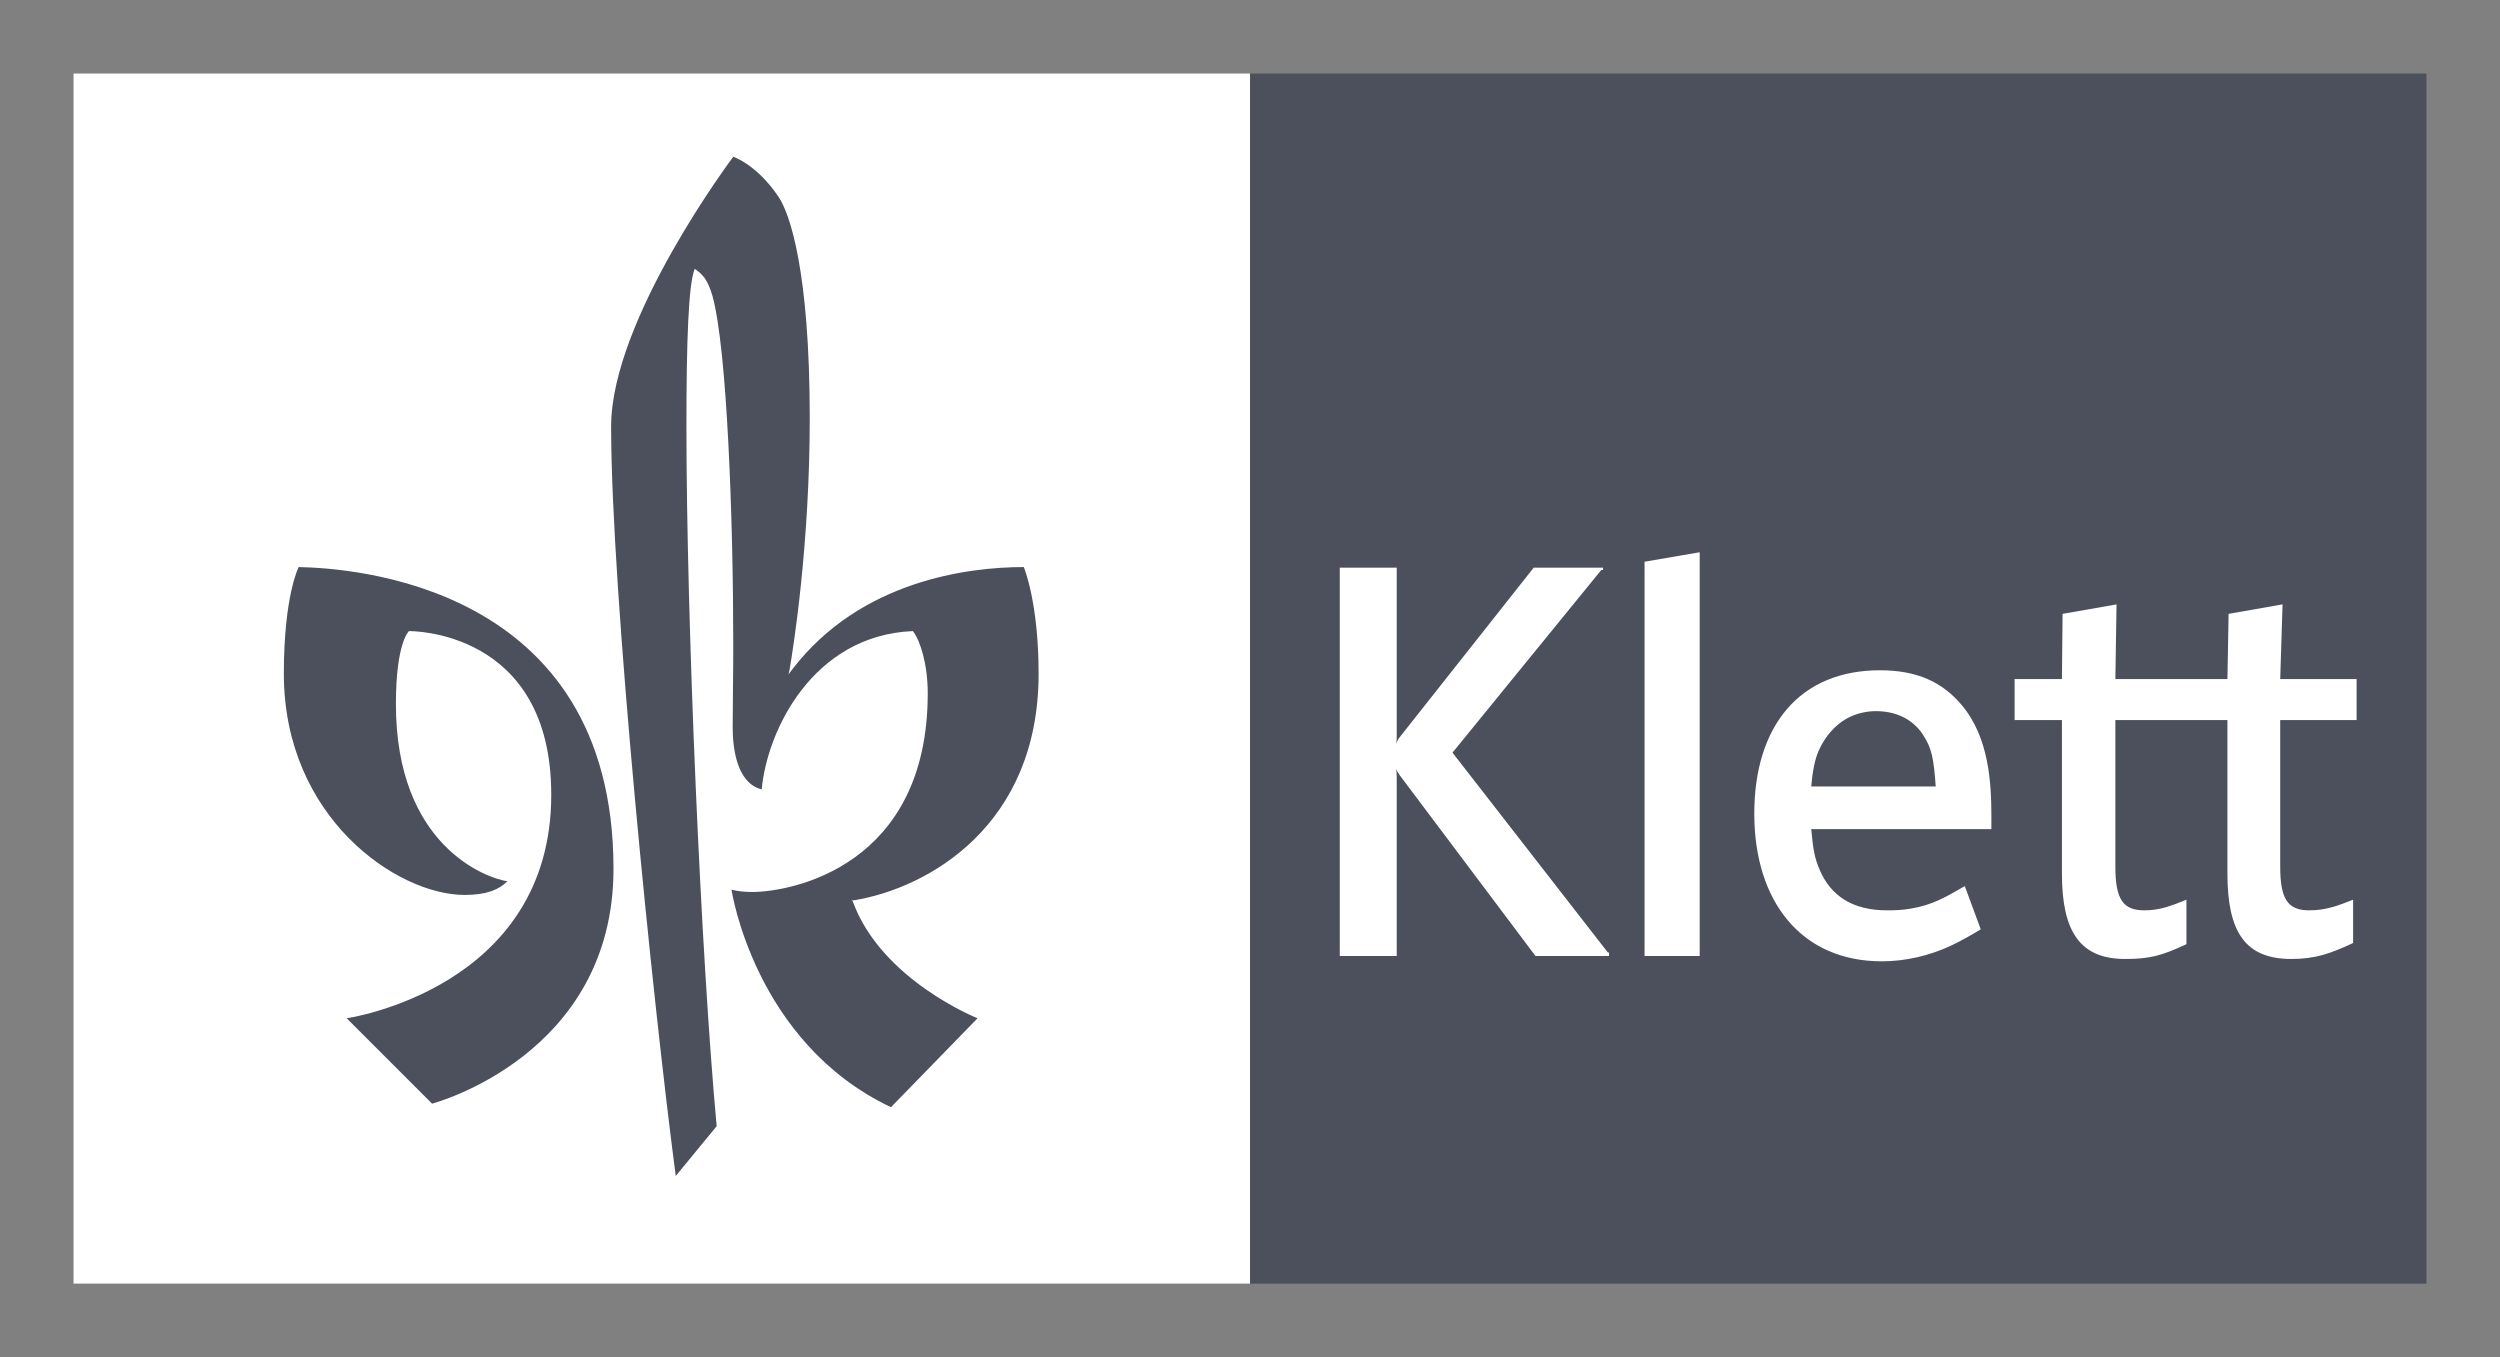
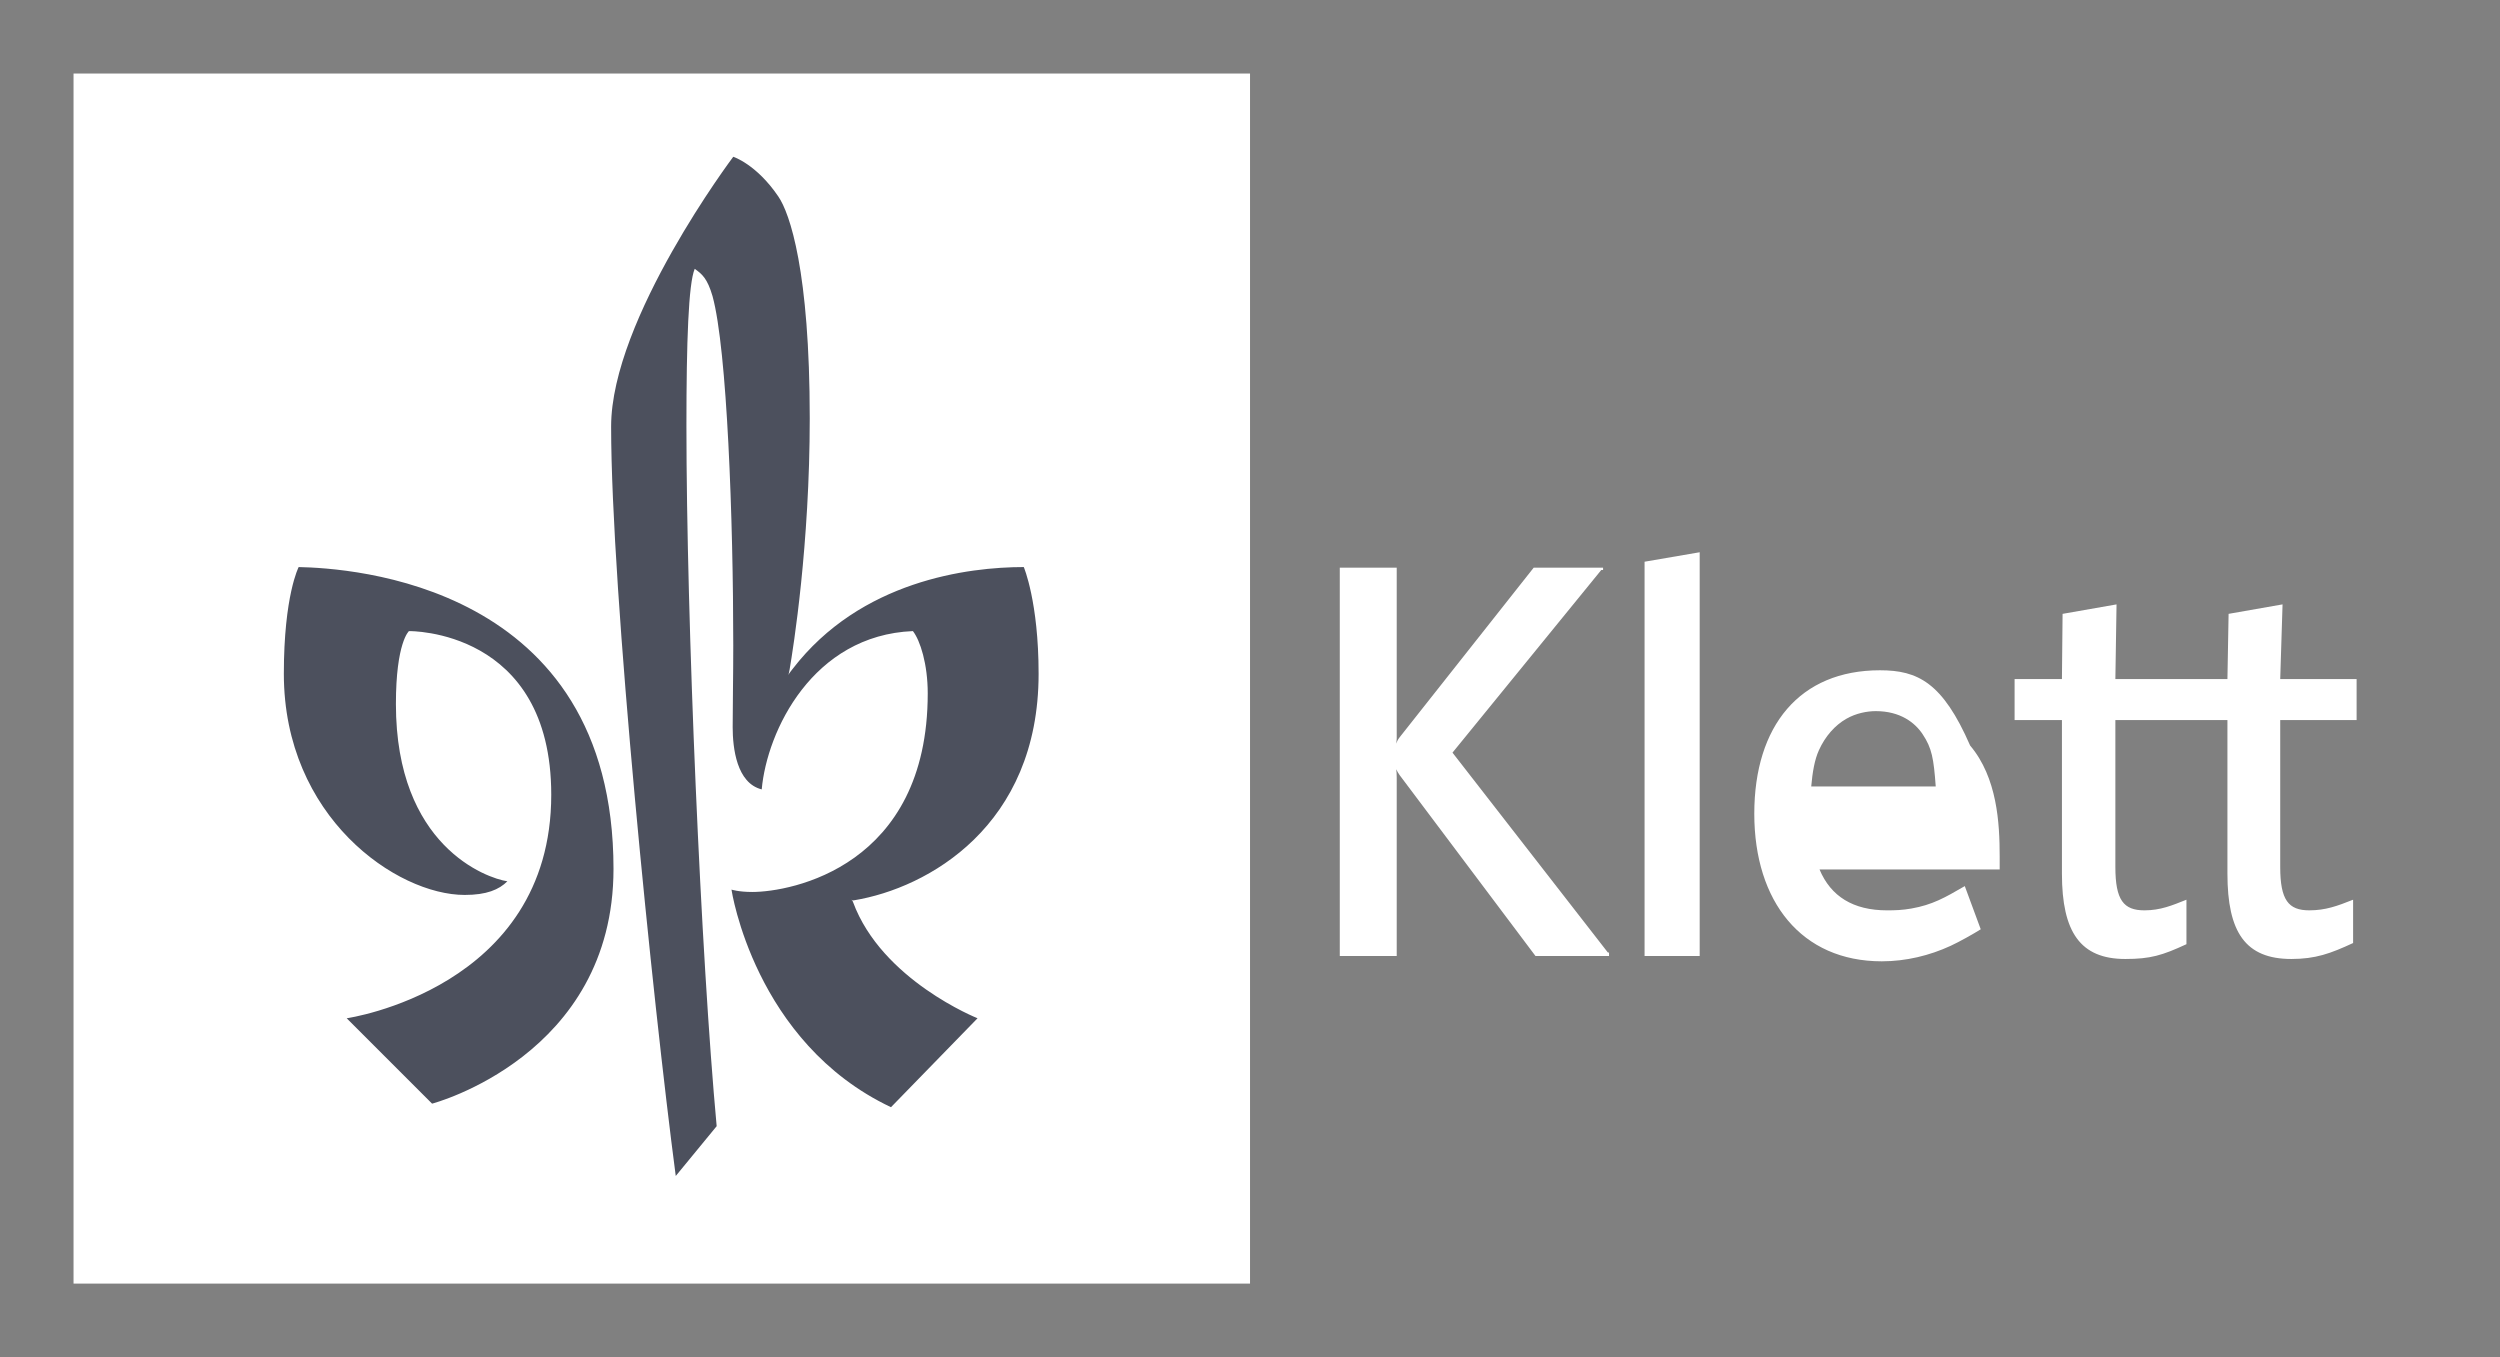
<svg xmlns="http://www.w3.org/2000/svg" version="1.1" id="svg3140" x="0px" y="0px" viewBox="0 0 602.362 327.012" enable-background="new 0 0 602.362 327.012" xml:space="preserve">
  <rect x="0" y="0" width="602.362" height="327.012" fill="#808080" stroke="none" />
  <g id="layer1" transform="translate(-640.85,-109.828)">
    <g id="g3200">
-       <path id="path2636" fill="#4C505D" d="M942.031,419.117h283.465V127.55H942.031V419.117z" />
-       <path id="path2634" fill="#FFFFFF" d="M658.568,127.546v291.562h283.469V127.546H658.568z M1050.381,242.89l-13.281,2.281v95    h13.281V242.89z M963.662,246.609v93.563h13.719v-43c0-0.766-0.051-1.669-0.125-2c0.126,0.309,0.575,1.078,0.844,1.438    l32.719,43.562h17.719v-0.844h-0.281l-37.437-48.156l35.844-44h0.438v-0.562h-16.719L978.1,287.453    c-0.491,0.606-0.73,1.22-0.844,1.562c0.046-0.342,0.125-0.881,0.125-1.281v-41.125H963.662z M1150.818,255.453l-13,2.281    l-0.156,15.719h-11.406v9.875h11.406v37c0,14.131,4.464,20.562,15.281,20.562c6.023,0,8.896-0.865,14.719-3.562v-10.719    c-3.491,1.389-6.262,2.562-10.125,2.562c-5.011,0-7-2.46-7-10.438v-35.406h27v37c0,14.126,4.338,20.562,15.406,20.562    c5.806,0,9.395-1.301,14.875-3.844v-10.438c-3.829,1.526-6.654,2.562-10.562,2.562c-5.006,0-7-2.46-7-10.438v-35.406h18.406    v-9.875h-18.406l0.562-18l-13,2.281l-0.281,15.719h-27L1150.818,255.453z M1093.818,271.328    c-19.331,0-30.281,13.362-30.281,34.562c0,21.206,11.387,35.562,30.719,35.562c5.834,0,11.534-1.399,16.562-3.719    c2.2-1.011,5.59-2.932,7.281-4l-3.844-10.406c-4.863,2.829-7.824,4.514-12.875,5.406c-2.177,0.383-3.901,0.438-5.844,0.438    c-8.194,0-13.561-3.369-16.281-9.844c-1.217-2.897-1.52-4.701-2-9.719h43.406v-3.156c0-8-0.582-18.959-7.125-26.719    C1108.914,274.248,1102.904,271.328,1093.818,271.328z M1092.818,281.171c5.903,0,9.436,2.78,11.281,5.562    c2.234,3.355,2.659,5.828,3.156,12.594h-30c0.303-3.411,0.792-6.387,1.844-8.719c1.543-3.423,3.905-6.031,6.562-7.562    C1088.039,281.669,1090.727,281.171,1092.818,281.171z" />
+       <path id="path2634" fill="#FFFFFF" d="M658.568,127.546v291.562h283.469V127.546H658.568z M1050.381,242.89l-13.281,2.281v95    h13.281V242.89z M963.662,246.609v93.563h13.719v-43c0-0.766-0.051-1.669-0.125-2c0.126,0.309,0.575,1.078,0.844,1.438    l32.719,43.562h17.719v-0.844h-0.281l-37.437-48.156l35.844-44h0.438v-0.562h-16.719L978.1,287.453    c-0.491,0.606-0.73,1.22-0.844,1.562c0.046-0.342,0.125-0.881,0.125-1.281v-41.125H963.662z M1150.818,255.453l-13,2.281    l-0.156,15.719h-11.406v9.875h11.406v37c0,14.131,4.464,20.562,15.281,20.562c6.023,0,8.896-0.865,14.719-3.562v-10.719    c-3.491,1.389-6.262,2.562-10.125,2.562c-5.011,0-7-2.46-7-10.438v-35.406h27v37c0,14.126,4.338,20.562,15.406,20.562    c5.806,0,9.395-1.301,14.875-3.844v-10.438c-3.829,1.526-6.654,2.562-10.562,2.562c-5.006,0-7-2.46-7-10.438v-35.406h18.406    v-9.875h-18.406l0.562-18l-13,2.281l-0.281,15.719h-27L1150.818,255.453z M1093.818,271.328    c-19.331,0-30.281,13.362-30.281,34.562c0,21.206,11.387,35.562,30.719,35.562c5.834,0,11.534-1.399,16.562-3.719    c2.2-1.011,5.59-2.932,7.281-4l-3.844-10.406c-4.863,2.829-7.824,4.514-12.875,5.406c-2.177,0.383-3.901,0.438-5.844,0.438    c-8.194,0-13.561-3.369-16.281-9.844h43.406v-3.156c0-8-0.582-18.959-7.125-26.719    C1108.914,274.248,1102.904,271.328,1093.818,271.328z M1092.818,281.171c5.903,0,9.436,2.78,11.281,5.562    c2.234,3.355,2.659,5.828,3.156,12.594h-30c0.303-3.411,0.792-6.387,1.844-8.719c1.543-3.423,3.905-6.031,6.562-7.562    C1088.039,281.669,1090.727,281.171,1092.818,281.171z" />
      <path id="path2664" fill="#4C505D" d="M817.527,147.601c0,0-29.429,39.097-29.429,65c0,39.491,10.034,138.567,15.572,180.573    l9.857-12c-3.777-40.743-7.286-121.823-7.286-168.858c0-20.126,0.492-34.195,2-37.715c1.76,1.257,3.034,2.291,4.286,6.571    c3.526,12.823,5,53.96,5,84.144c0,7.542-0.143,14.182-0.143,19.714c0,5.035,0.96,13.492,7,15    c1.257-14.086,12.28-37.137,36.429-38.143c1.76,2.263,3.571,7.954,3.571,15c0,41.749-32.977,47.858-42.286,47.858    c-3.269,0-5-0.572-5-0.571c0,0,5.48,36.835,38.429,52.429l20.857-21.429c0,0-23.074-9.165-30-28    c-0.12-0.303-0.154-0.383-0.429-0.571c0.309,0.149,0.314,0.217,0.714,0.143c17.714-2.926,44.429-17.88,44.429-54.571    c0-17.355-3.571-25.714-3.571-25.714c-13.343,0-39.303,3.228-55.715,24.572c-0.423,0.549-0.777,0.96-1,1.428    c0,0,0.166-0.588,0.286-1.285c0.909-5.331,4.857-30.103,4.857-60.572c0-35.463-4.806-49.406-7.571-53.429    C823.099,149.378,817.527,147.601,817.527,147.601z M712.812,246.459c0,0-3.571,6.851-3.571,25.714    c0,34.571,27.223,53.285,43.572,53.286c5.28,0,8.274-1.274,10.286-3.286c-5.029-0.754-26.857-8.503-26.857-42.714    c0-14.84,3.143-17.572,3.143-17.571c0,0,34.286-0.566,34.286,39.429c0,46.783-49.286,53.857-49.286,53.857l20.572,20.572    c0,0,43.714-11.441,43.715-56.572C788.67,250.259,724.887,246.711,712.812,246.459z" />
    </g>
  </g>
</svg>